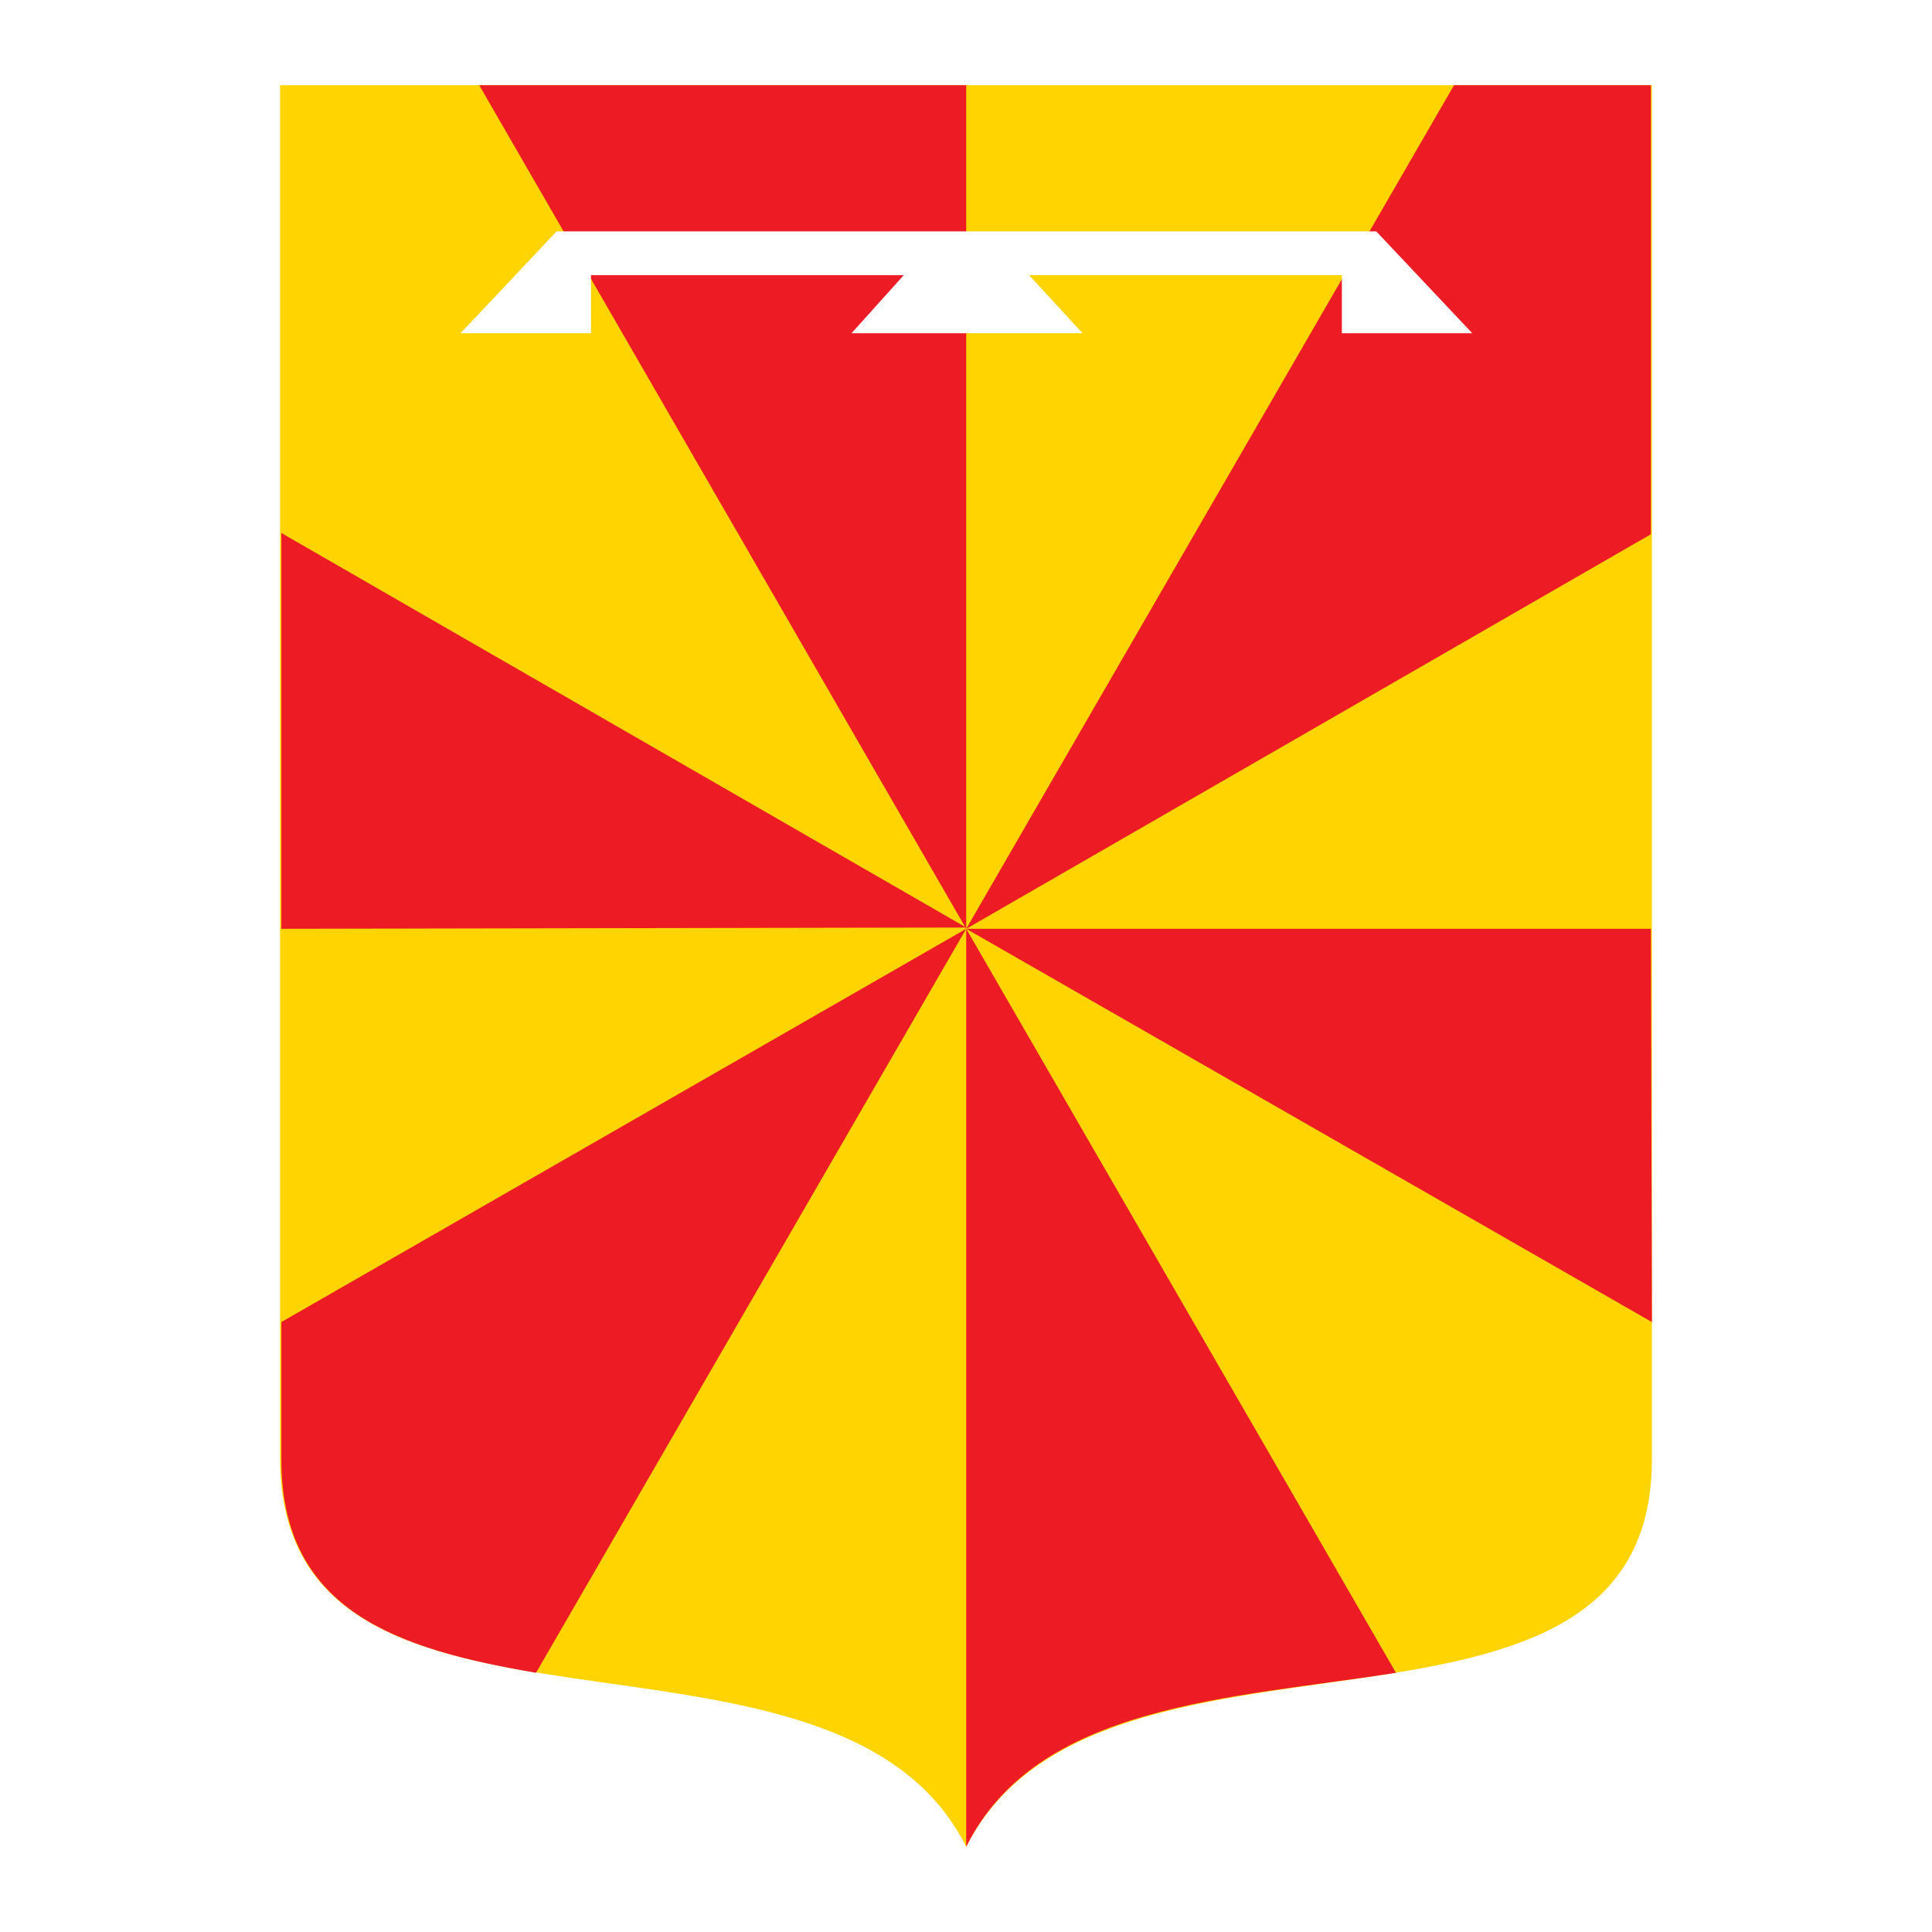
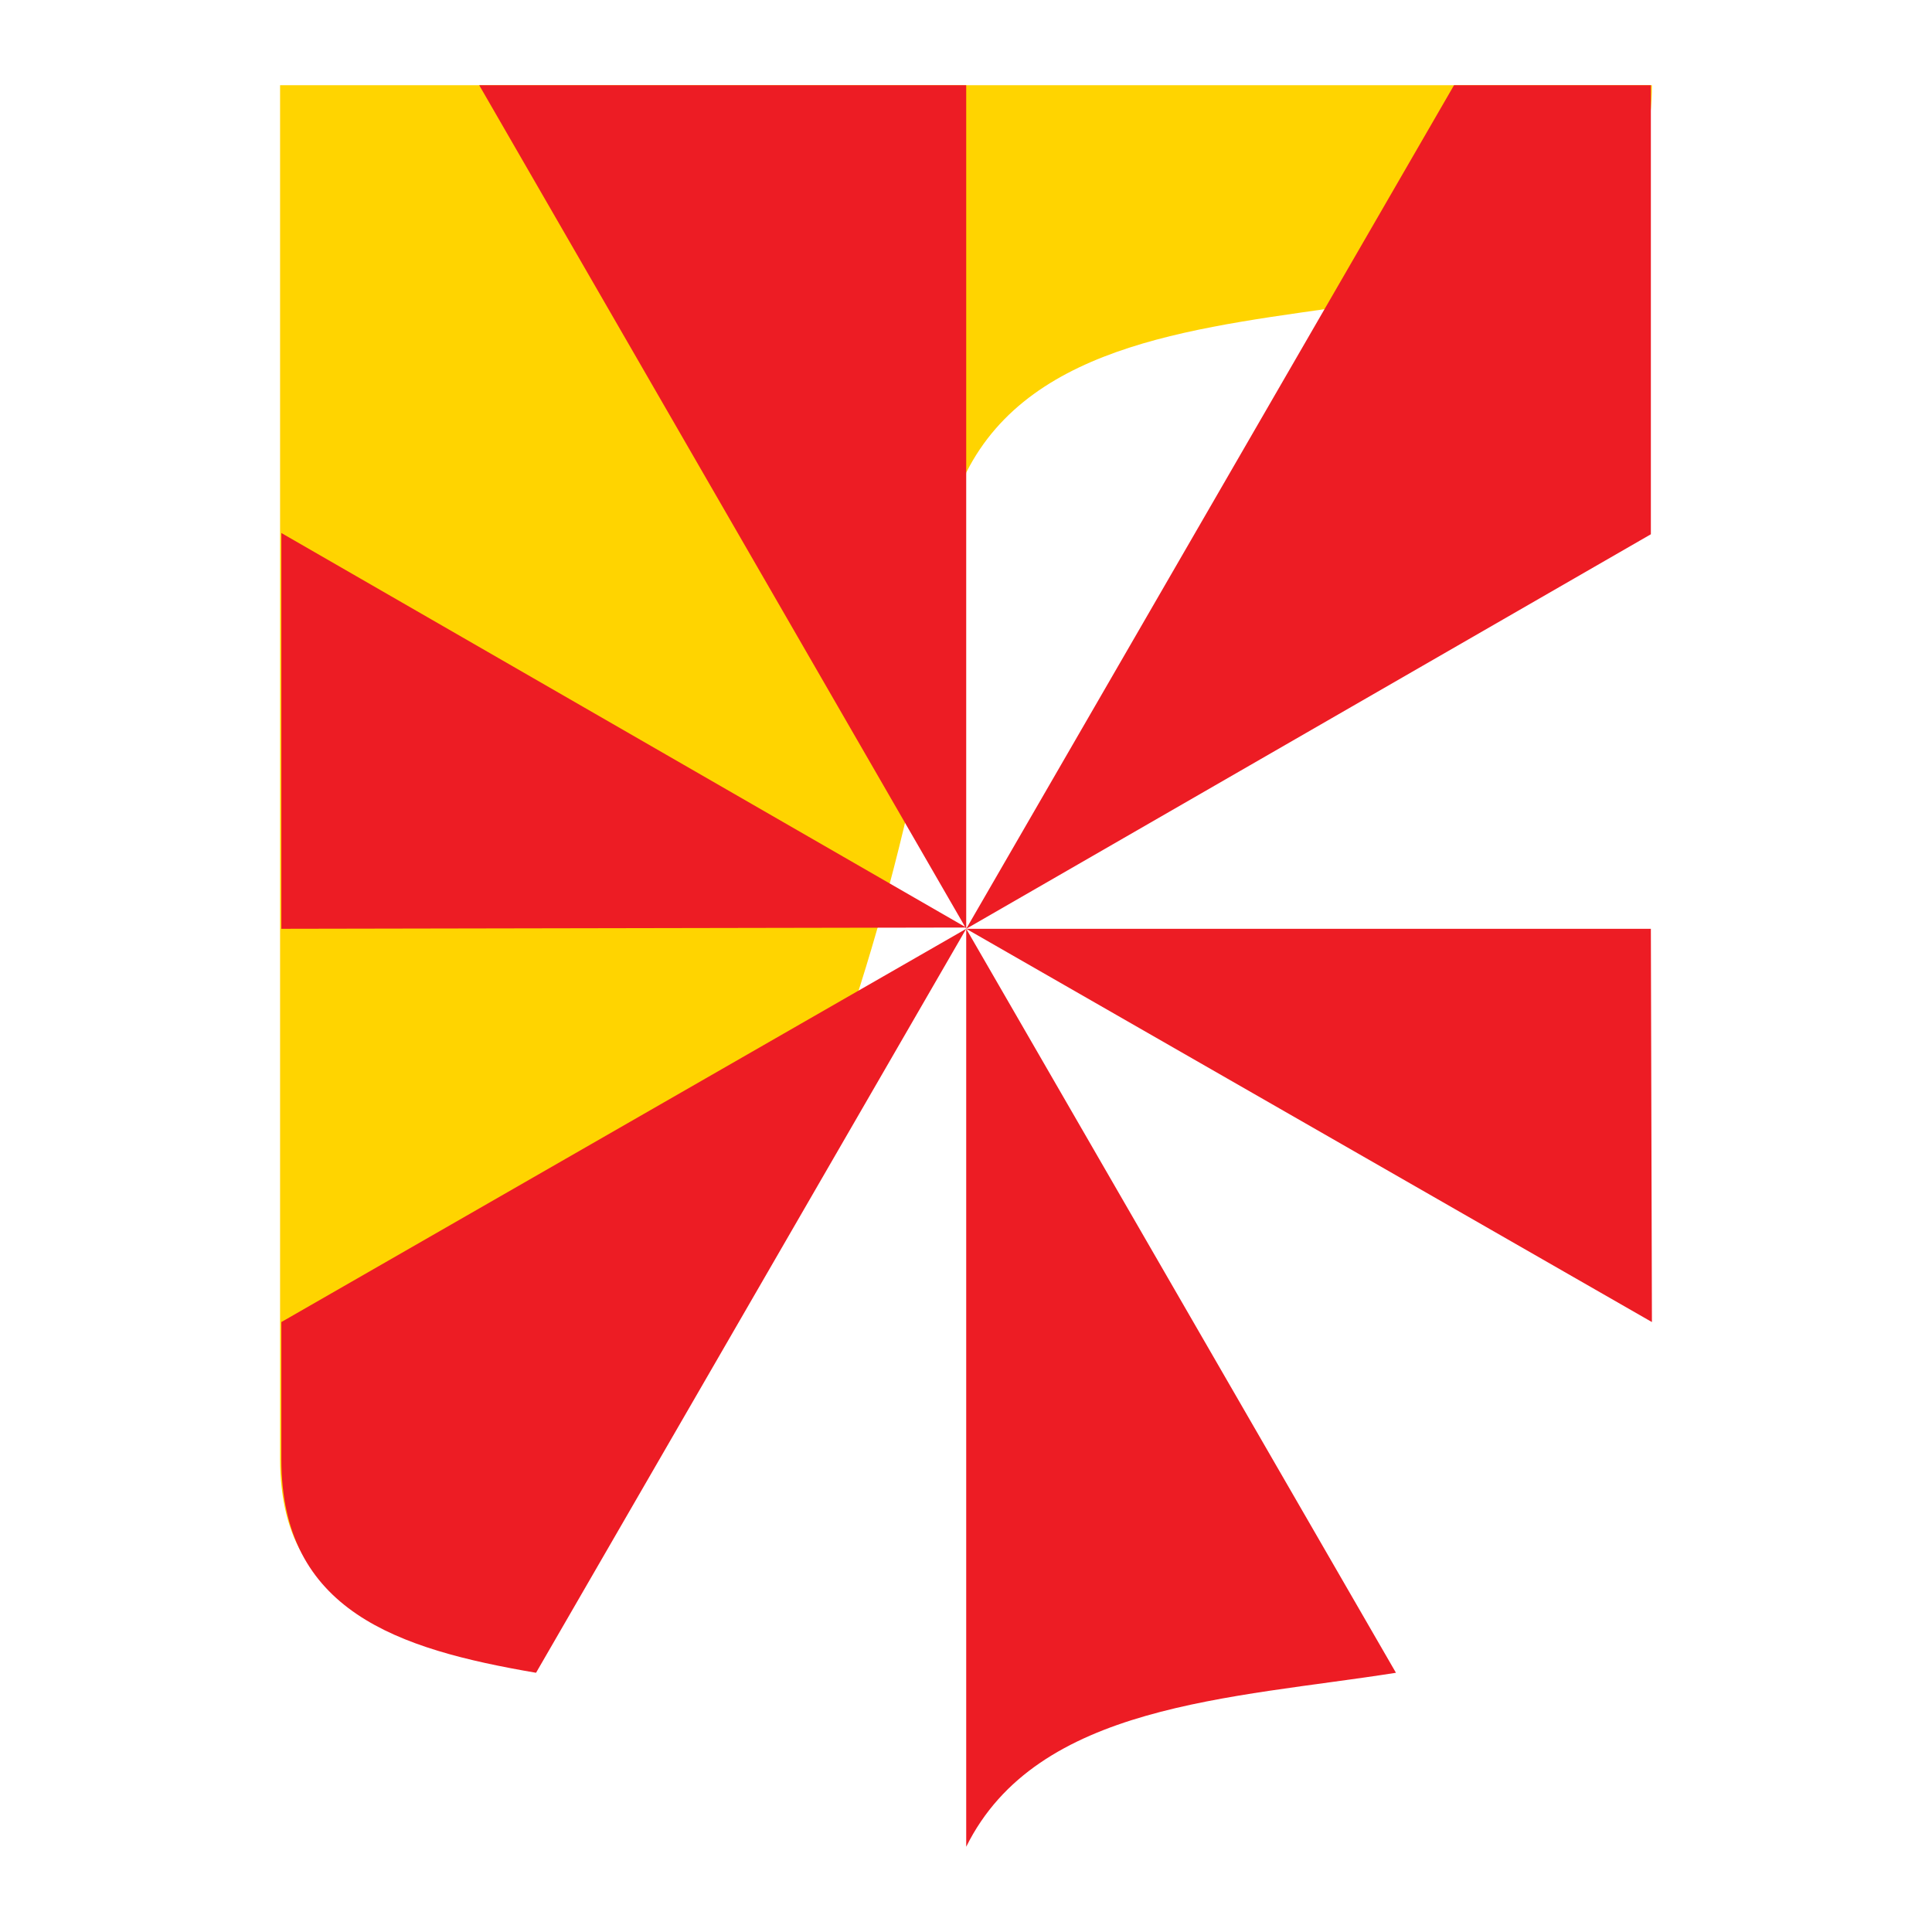
<svg xmlns="http://www.w3.org/2000/svg" version="1.0" id="Layer_1" x="0px" y="0px" width="192.756px" height="192.756px" viewBox="0 0 192.756 192.756" enable-background="new 0 0 192.756 192.756" xml:space="preserve">
  <g>
-     <polygon fill-rule="evenodd" clip-rule="evenodd" fill="#FFFFFF" points="0,0 192.756,0 192.756,192.756 0,192.756 0,0  " />
-     <path fill-rule="evenodd" clip-rule="evenodd" fill="#FFD400" d="M27.944,145.496V8.504h136.867v137.098   c0,32.982-55.194,12.424-68.413,38.65C83.285,158.025,27.944,178.584,27.944,145.496L27.944,145.496z" />
+     <path fill-rule="evenodd" clip-rule="evenodd" fill="#FFD400" d="M27.944,145.496V8.504h136.867c0,32.982-55.194,12.424-68.413,38.65C83.285,158.025,27.944,178.584,27.944,145.496L27.944,145.496z" />
    <polygon fill-rule="evenodd" clip-rule="evenodd" fill="#ED1C24" points="145.067,8.504 96.399,92.666 164.707,53.304    164.707,8.504 145.067,8.504  " />
    <polygon fill-rule="evenodd" clip-rule="evenodd" fill="#ED1C24" points="96.399,92.666 164.812,131.902 164.707,92.666    96.399,92.666  " />
    <path fill-rule="evenodd" clip-rule="evenodd" fill="#ED1C24" d="M96.399,184.252c7.069-14.285,26.458-14.766,42.875-17.359   L96.399,92.666V184.252L96.399,184.252z" />
    <polygon fill-rule="evenodd" clip-rule="evenodd" fill="#ED1C24" points="96.399,8.504 47.813,8.504 96.399,92.666 96.399,8.504     " />
    <polygon fill-rule="evenodd" clip-rule="evenodd" fill="#ED1C24" points="28.07,92.666 96.399,92.54 28.07,53.178 28.07,92.666     " />
    <path fill-rule="evenodd" clip-rule="evenodd" fill="#ED1C24" d="M53.481,166.893l42.917-74.227L28.07,131.902v13.699   C28.07,160.744,39.657,164.529,53.481,166.893L53.481,166.893z" />
-     <polygon fill-rule="evenodd" clip-rule="evenodd" fill="#FFFFFF" points="45.952,33.246 55.531,23.082 137.309,23.082    146.888,33.246 133.879,33.246 133.879,27.453 102.673,27.453 108.007,33.246 84.958,33.246 90.166,27.453 58.961,27.453    58.961,33.246 45.952,33.246  " />
  </g>
</svg>